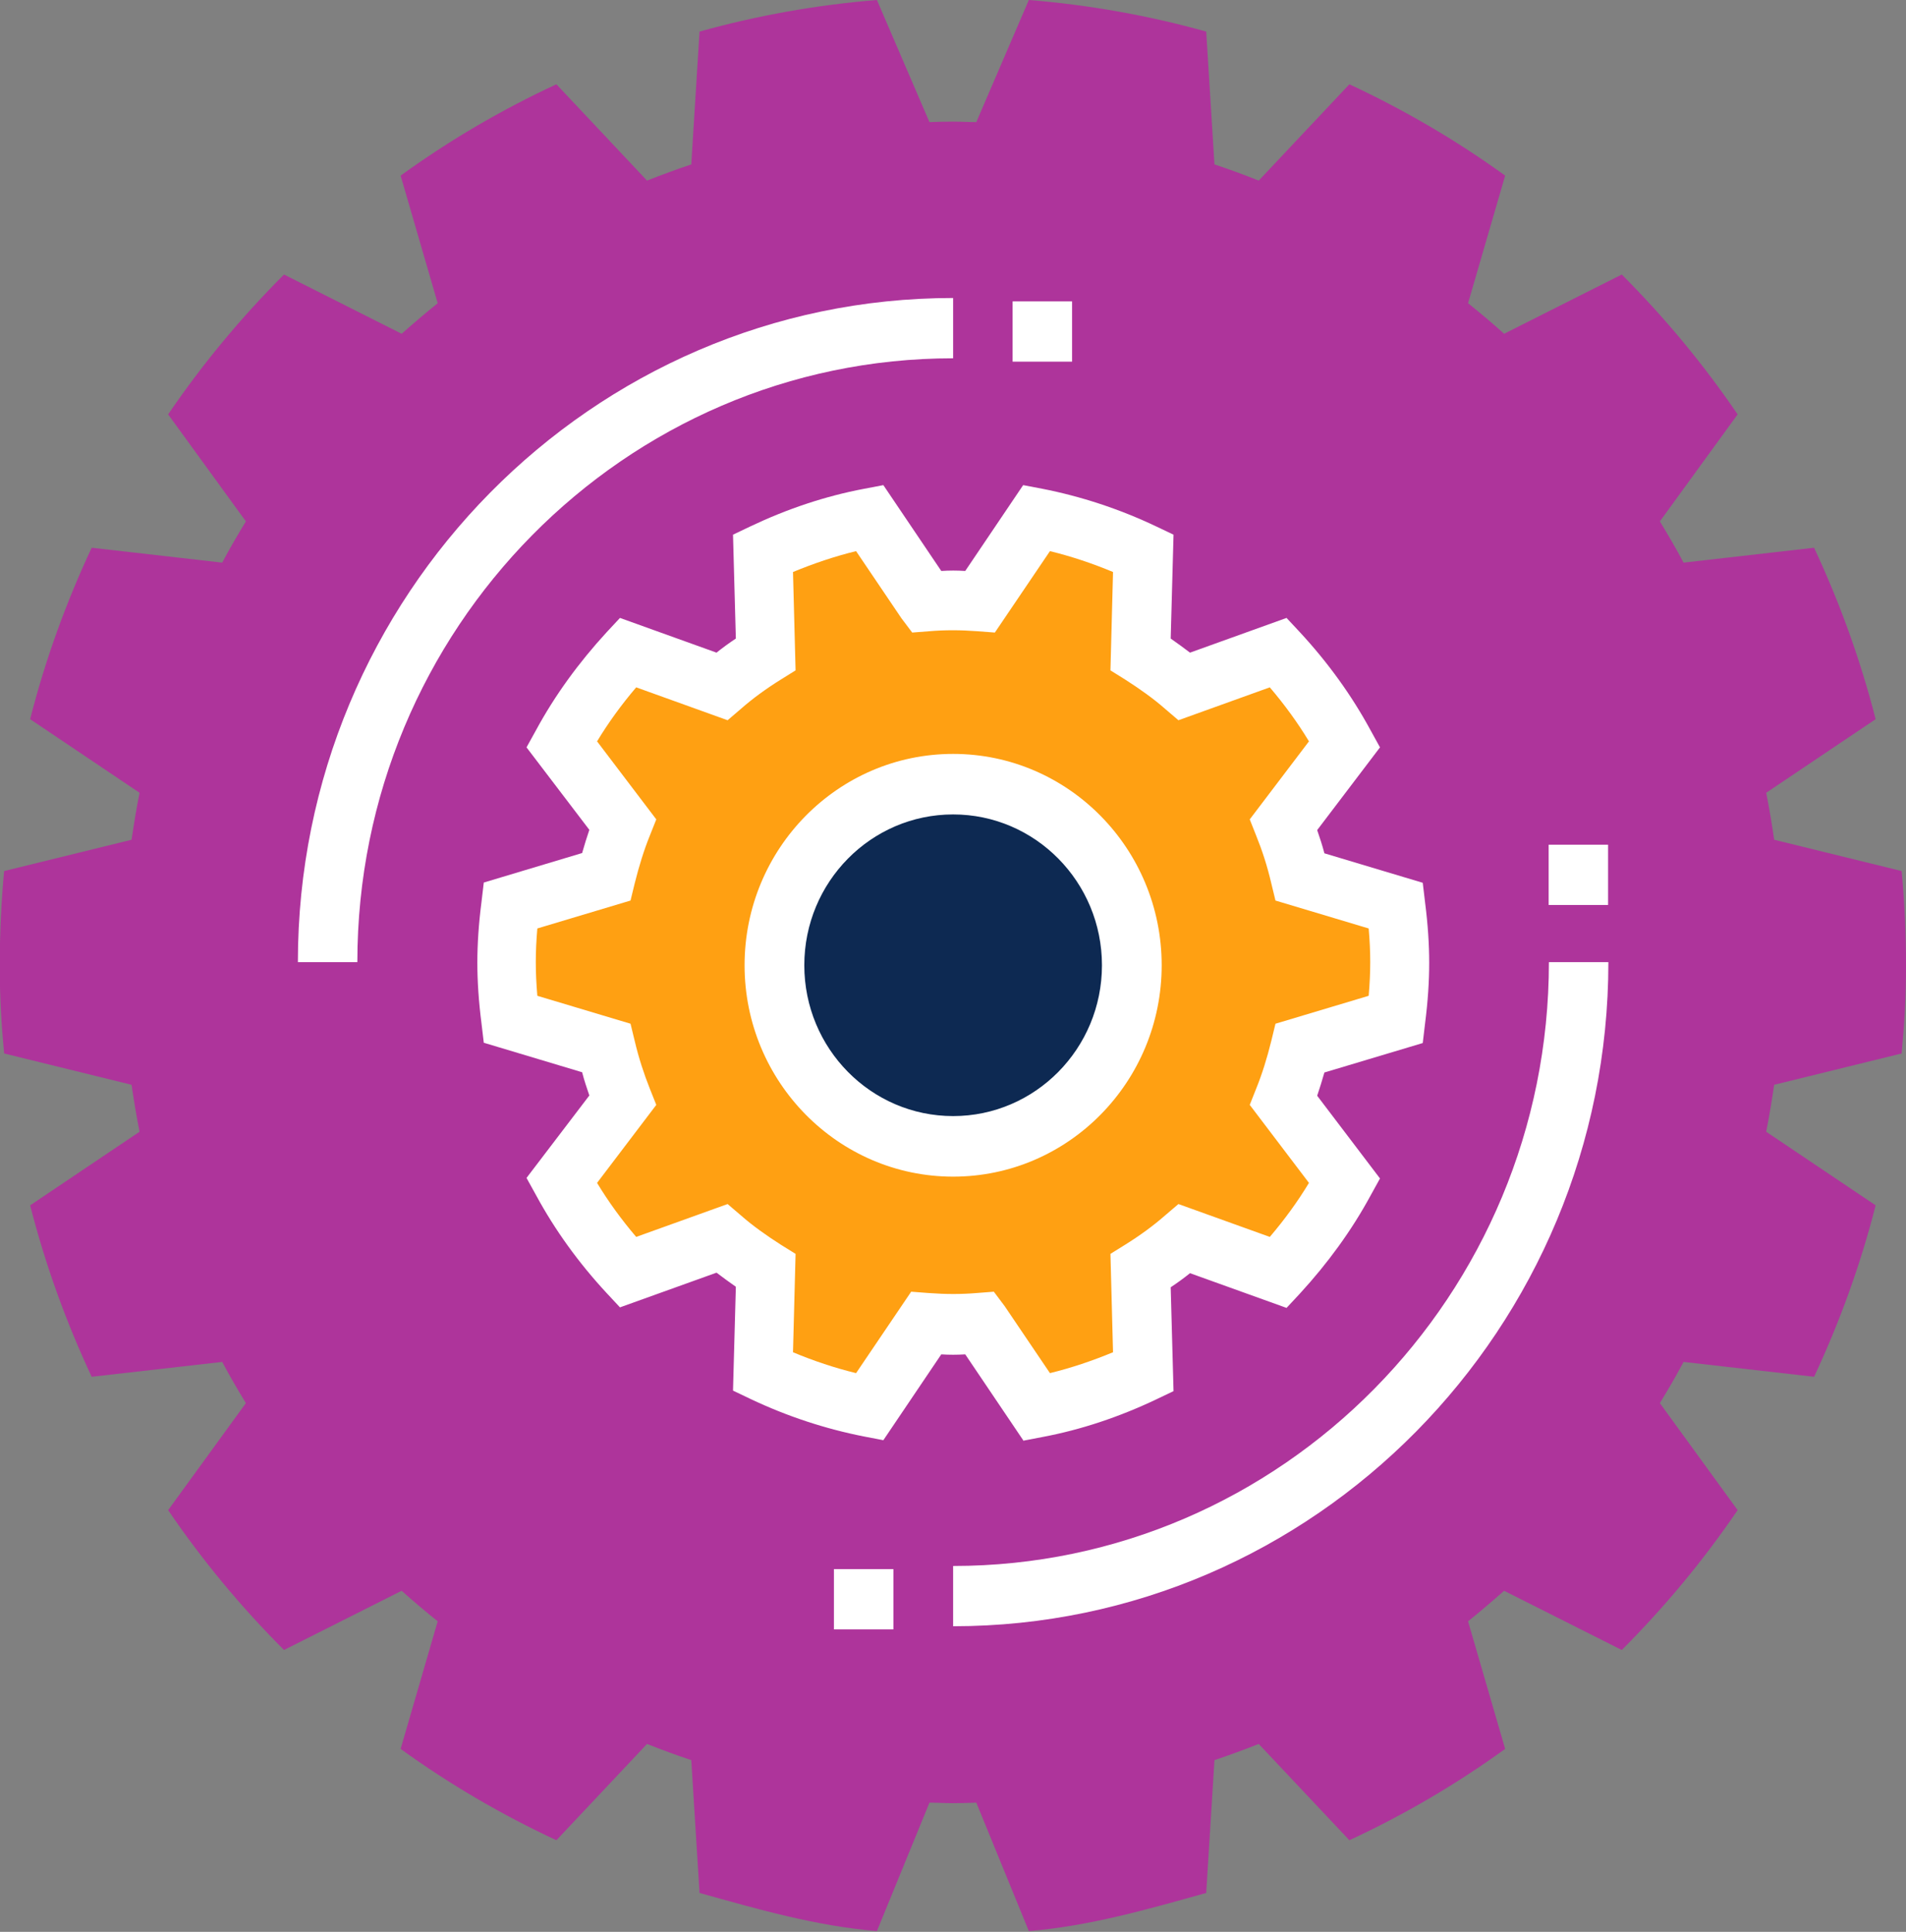
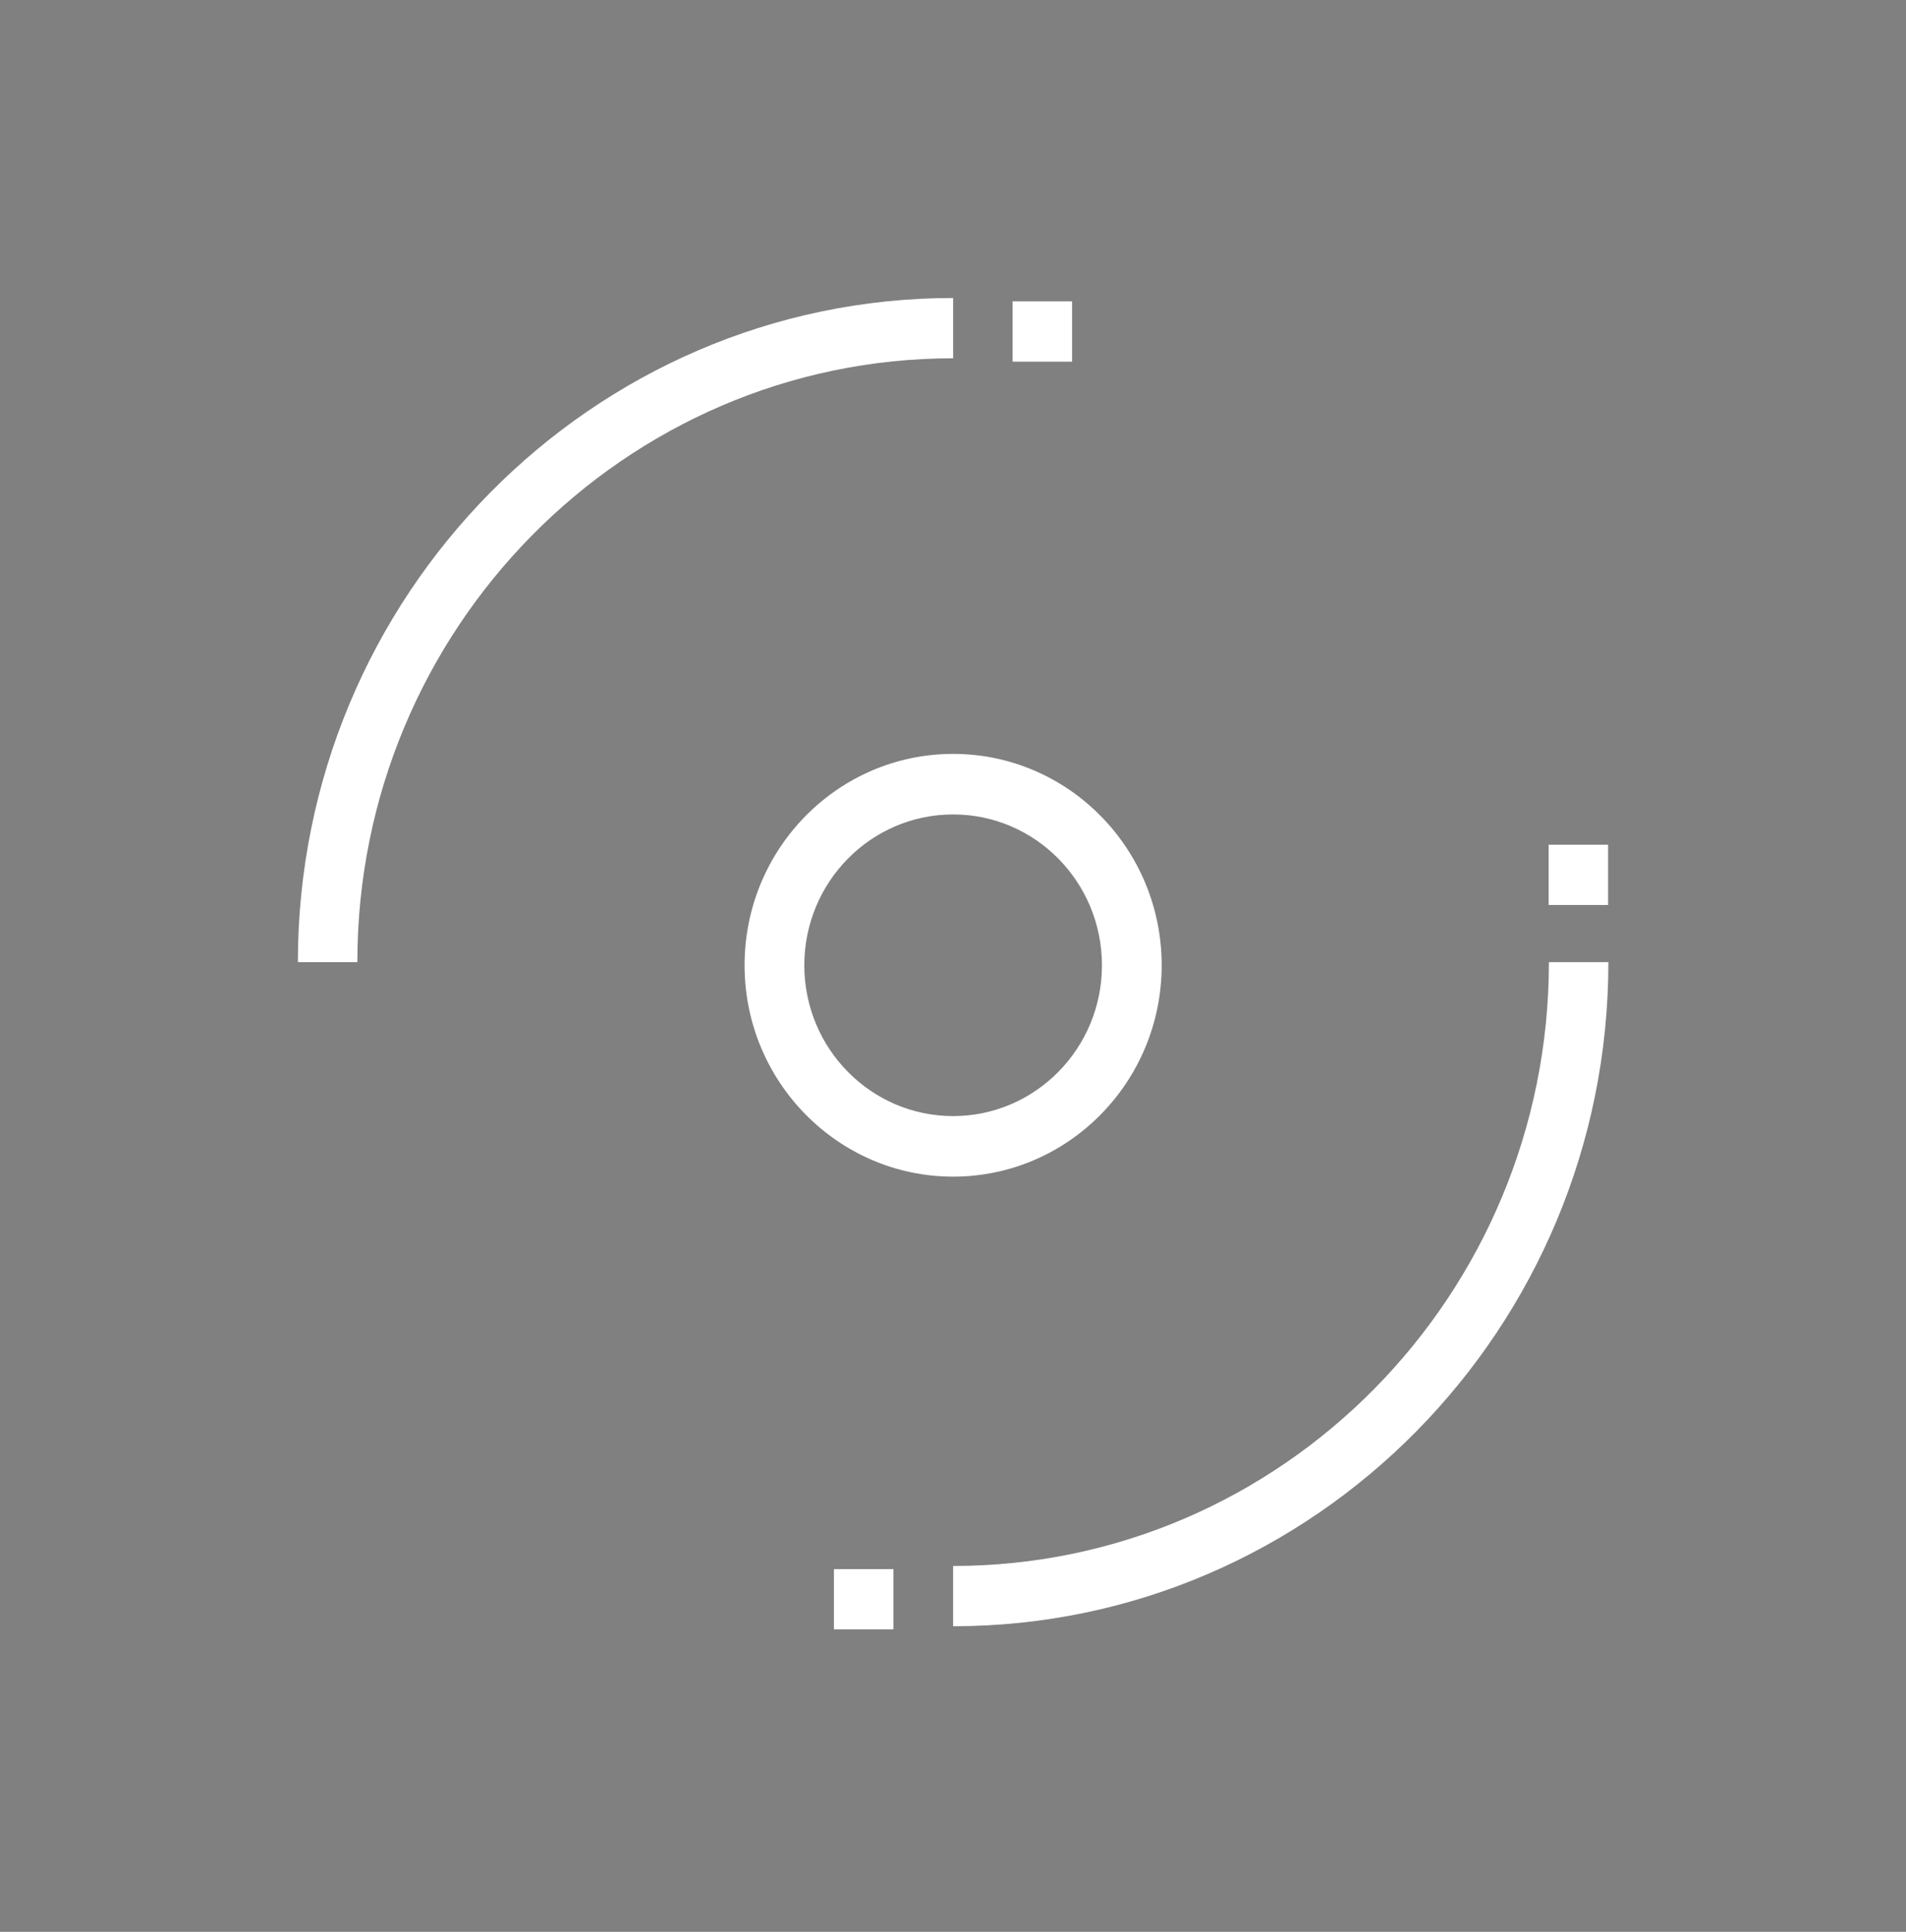
<svg xmlns="http://www.w3.org/2000/svg" width="74" height="75" viewBox="0 0 74 75" fill="none">
  <rect x="0" y="0" width="74" height="75" fill="#808080" stroke="none" />
-   <path d="M73.83 40.899C73.94 39.734 74 38.68 74 37.485C74 36.289 73.94 34.982 73.83 33.817L68.882 32.602C68.792 31.984 68.692 31.376 68.572 30.778L72.821 27.921C72.231 25.611 71.421 23.382 70.432 21.265L65.364 21.843C65.074 21.295 64.764 20.769 64.444 20.242L67.463 16.088C66.133 14.133 64.624 12.319 62.965 10.658L58.397 12.958C57.947 12.552 57.477 12.157 56.997 11.772L58.437 6.818C56.547 5.45 54.518 4.265 52.389 3.272L48.87 7.011C48.311 6.788 47.731 6.575 47.151 6.383L46.831 1.226C44.612 0.608 42.313 0.192 39.944 0L37.905 4.741C37.605 4.741 37.305 4.721 36.995 4.721C36.685 4.721 36.386 4.731 36.086 4.741L34.046 0C31.677 0.192 29.378 0.608 27.159 1.226L26.839 6.383C26.26 6.575 25.69 6.788 25.12 7.011L21.602 3.272C19.462 4.265 17.443 5.45 15.554 6.818L16.993 11.772C16.514 12.157 16.054 12.552 15.594 12.958L11.026 10.658C9.366 12.319 7.857 14.133 6.528 16.088L9.546 20.242C9.226 20.769 8.917 21.295 8.627 21.843L3.559 21.265C2.569 23.382 1.76 25.601 1.17 27.921L5.418 30.778C5.298 31.376 5.198 31.994 5.108 32.602L0.16 33.817C0.05 34.982 -0.01 36.289 -0.01 37.485C-0.01 38.68 0.05 39.734 0.16 40.899L5.108 42.115C5.198 42.733 5.298 43.34 5.418 43.938L1.17 46.795C1.76 49.105 2.569 51.334 3.559 53.451L8.627 52.874C8.917 53.421 9.226 53.948 9.546 54.474L6.528 58.628C7.857 60.584 9.366 62.397 11.026 64.058L15.594 61.759C16.044 62.164 16.514 62.559 16.993 62.944L15.554 67.898C17.443 69.266 19.472 70.451 21.602 71.444L25.12 67.706C25.68 67.928 26.26 68.141 26.839 68.334L27.159 73.49C29.378 74.109 31.677 74.777 34.046 74.97L36.086 69.985C36.386 69.985 36.685 70.005 36.995 70.005C37.305 70.005 37.605 69.995 37.905 69.985L39.944 74.97C42.313 74.777 44.612 74.109 46.831 73.49L47.151 68.334C47.731 68.141 48.301 67.928 48.87 67.706L52.389 71.444C54.528 70.451 56.547 69.266 58.437 67.898L56.997 62.944C57.477 62.559 57.937 62.164 58.397 61.759L62.965 64.058C64.624 62.397 66.133 60.584 67.463 58.628L64.444 54.474C64.764 53.948 65.074 53.421 65.364 52.874L70.432 53.451C71.421 51.334 72.231 49.115 72.821 46.795L68.572 43.938C68.692 43.34 68.792 42.722 68.882 42.115L73.83 40.899Z" fill="#AE349B" />
  <path d="M13.874 37.353H11.565C11.565 23.139 22.981 11.569 37.005 11.569V13.91C24.25 13.91 13.874 24.426 13.874 37.353Z" fill="white" />
  <path d="M37.005 63.136V60.796C49.76 60.796 60.136 50.28 60.136 37.353H62.445C62.445 51.567 51.029 63.136 37.005 63.136Z" fill="white" />
-   <path d="M54.198 39.562C54.288 38.832 54.348 38.103 54.348 37.353C54.348 36.603 54.288 35.874 54.198 35.145L50.48 34.03C50.31 33.331 50.1 32.652 49.84 31.994L52.209 28.873C51.499 27.577 50.63 26.391 49.64 25.317L45.992 26.634C45.462 26.179 44.882 25.763 44.292 25.388L44.402 21.457C43.103 20.84 41.723 20.363 40.264 20.09L38.065 23.342C37.715 23.311 37.375 23.291 37.015 23.291C36.655 23.291 36.315 23.322 35.965 23.342L33.766 20.09C32.317 20.373 30.928 20.84 29.628 21.457L29.738 25.388C29.138 25.763 28.569 26.179 28.039 26.634L24.39 25.317C23.401 26.391 22.521 27.577 21.821 28.873L24.19 31.994C23.92 32.652 23.721 33.331 23.551 34.03L19.832 35.145C19.742 35.874 19.682 36.603 19.682 37.353C19.682 38.103 19.742 38.832 19.832 39.562L23.551 40.676C23.721 41.375 23.93 42.054 24.19 42.712L21.821 45.833C22.531 47.13 23.401 48.315 24.39 49.389L28.039 48.072C28.569 48.528 29.148 48.943 29.738 49.318L29.628 53.249C30.928 53.867 32.307 54.343 33.766 54.616L35.965 51.364C36.315 51.395 36.655 51.415 37.015 51.415C37.375 51.415 37.715 51.385 38.065 51.364L40.264 54.616C41.713 54.333 43.103 53.867 44.402 53.249L44.292 49.318C44.892 48.943 45.462 48.528 45.992 48.072L49.64 49.389C50.63 48.315 51.509 47.13 52.209 45.833L49.84 42.712C50.11 42.054 50.31 41.375 50.48 40.676L54.198 39.562Z" fill="#FFA012" />
-   <path d="M39.724 55.913L37.475 52.58C37.155 52.6 36.845 52.6 36.545 52.58L34.296 55.913L33.557 55.771C32.057 55.477 30.568 54.991 29.138 54.312L28.459 53.988L28.569 49.956C28.309 49.774 28.059 49.591 27.819 49.409L24.07 50.756L23.551 50.199C22.461 49.024 21.541 47.747 20.812 46.4L20.442 45.731L22.881 42.53C22.781 42.236 22.681 41.942 22.601 41.628L18.783 40.483L18.693 39.724C18.583 38.862 18.533 38.093 18.533 37.373C18.533 36.654 18.583 35.884 18.693 35.023L18.783 34.263L22.601 33.118C22.691 32.804 22.781 32.51 22.881 32.217L20.442 29.015L20.812 28.346C21.541 26.999 22.471 25.723 23.551 24.547L24.07 23.99L27.819 25.338C28.059 25.145 28.309 24.963 28.569 24.791L28.459 20.758L29.138 20.434C30.568 19.755 32.047 19.259 33.557 18.975L34.296 18.834L36.545 22.167C36.855 22.146 37.165 22.146 37.475 22.167L39.724 18.834L40.464 18.975C41.963 19.269 43.453 19.755 44.882 20.434L45.562 20.758L45.452 24.791C45.712 24.973 45.962 25.155 46.202 25.338L49.95 23.99L50.47 24.547C51.559 25.723 52.479 26.999 53.209 28.346L53.578 29.015L51.139 32.227C51.239 32.52 51.339 32.814 51.419 33.128L55.238 34.273L55.328 35.033C55.438 35.894 55.488 36.664 55.488 37.383C55.488 38.103 55.438 38.873 55.328 39.734L55.238 40.494L51.419 41.638C51.329 41.953 51.239 42.246 51.139 42.54L53.578 45.752L53.209 46.42C52.479 47.768 51.549 49.044 50.47 50.219L49.95 50.777L46.202 49.429C45.962 49.622 45.712 49.804 45.452 49.976L45.562 54.008L44.882 54.333C43.453 55.011 41.973 55.508 40.464 55.791L39.724 55.933V55.913ZM38.585 50.148L39.004 50.706L40.764 53.309C41.593 53.107 42.403 52.833 43.213 52.499L43.113 48.679L43.682 48.325C44.252 47.97 44.782 47.585 45.242 47.18L45.752 46.745L49.3 48.021C49.87 47.352 50.38 46.653 50.82 45.924L48.521 42.895L48.77 42.267C49 41.699 49.19 41.091 49.36 40.403L49.52 39.744L53.139 38.66C53.179 38.194 53.199 37.768 53.199 37.353C53.199 36.938 53.179 36.512 53.139 36.046L49.52 34.962L49.36 34.304C49.2 33.615 49 33.007 48.77 32.44L48.521 31.811L50.82 28.782C50.38 28.053 49.87 27.354 49.3 26.685L45.752 27.962L45.242 27.526C44.782 27.121 44.252 26.746 43.682 26.381L43.113 26.026L43.213 22.207C42.413 21.873 41.593 21.599 40.764 21.397L38.625 24.558L37.955 24.507C37.265 24.456 36.685 24.456 36.076 24.507L35.416 24.558L34.996 24L33.237 21.397C32.407 21.599 31.597 21.873 30.788 22.207L30.888 26.026L30.318 26.381C29.748 26.736 29.218 27.121 28.759 27.526L28.249 27.962L24.7 26.685C24.13 27.354 23.621 28.053 23.181 28.782L25.48 31.811L25.23 32.44C25 33.007 24.81 33.625 24.64 34.304L24.48 34.962L20.862 36.046C20.822 36.512 20.802 36.938 20.802 37.353C20.802 37.768 20.822 38.194 20.862 38.66L24.48 39.744L24.64 40.403C24.8 41.081 25 41.689 25.23 42.267L25.48 42.895L23.181 45.924C23.621 46.653 24.13 47.352 24.7 48.021L28.249 46.745L28.759 47.18C29.218 47.585 29.748 47.96 30.318 48.325L30.888 48.679L30.788 52.499C31.587 52.833 32.407 53.107 33.237 53.309L35.376 50.148L36.046 50.199C36.735 50.25 37.315 50.25 37.925 50.199L38.585 50.148Z" fill="white" />
-   <path d="M37.005 44.516C40.836 44.516 43.942 41.368 43.942 37.485C43.942 33.602 40.836 30.454 37.005 30.454C33.174 30.454 30.068 33.602 30.068 37.485C30.068 41.368 33.174 44.516 37.005 44.516Z" fill="#0D2952" />
  <path d="M37.005 45.681C32.547 45.681 28.908 42.003 28.908 37.475C28.908 32.946 32.537 29.269 37.005 29.269C41.473 29.269 45.102 32.946 45.102 37.475C45.102 42.003 41.473 45.681 37.005 45.681ZM37.005 31.619C33.816 31.619 31.227 34.243 31.227 37.475C31.227 40.706 33.816 43.33 37.005 43.33C40.194 43.33 42.783 40.706 42.783 37.475C42.783 34.243 40.194 31.619 37.005 31.619Z" fill="white" />
  <path d="M62.434 32.794H60.126V35.134H62.434V32.794Z" fill="white" />
  <path d="M34.686 60.918H32.377V63.258H34.686V60.918Z" fill="white" />
  <path d="M41.623 11.701H39.314V14.041H41.623V11.701Z" fill="white" />
</svg>